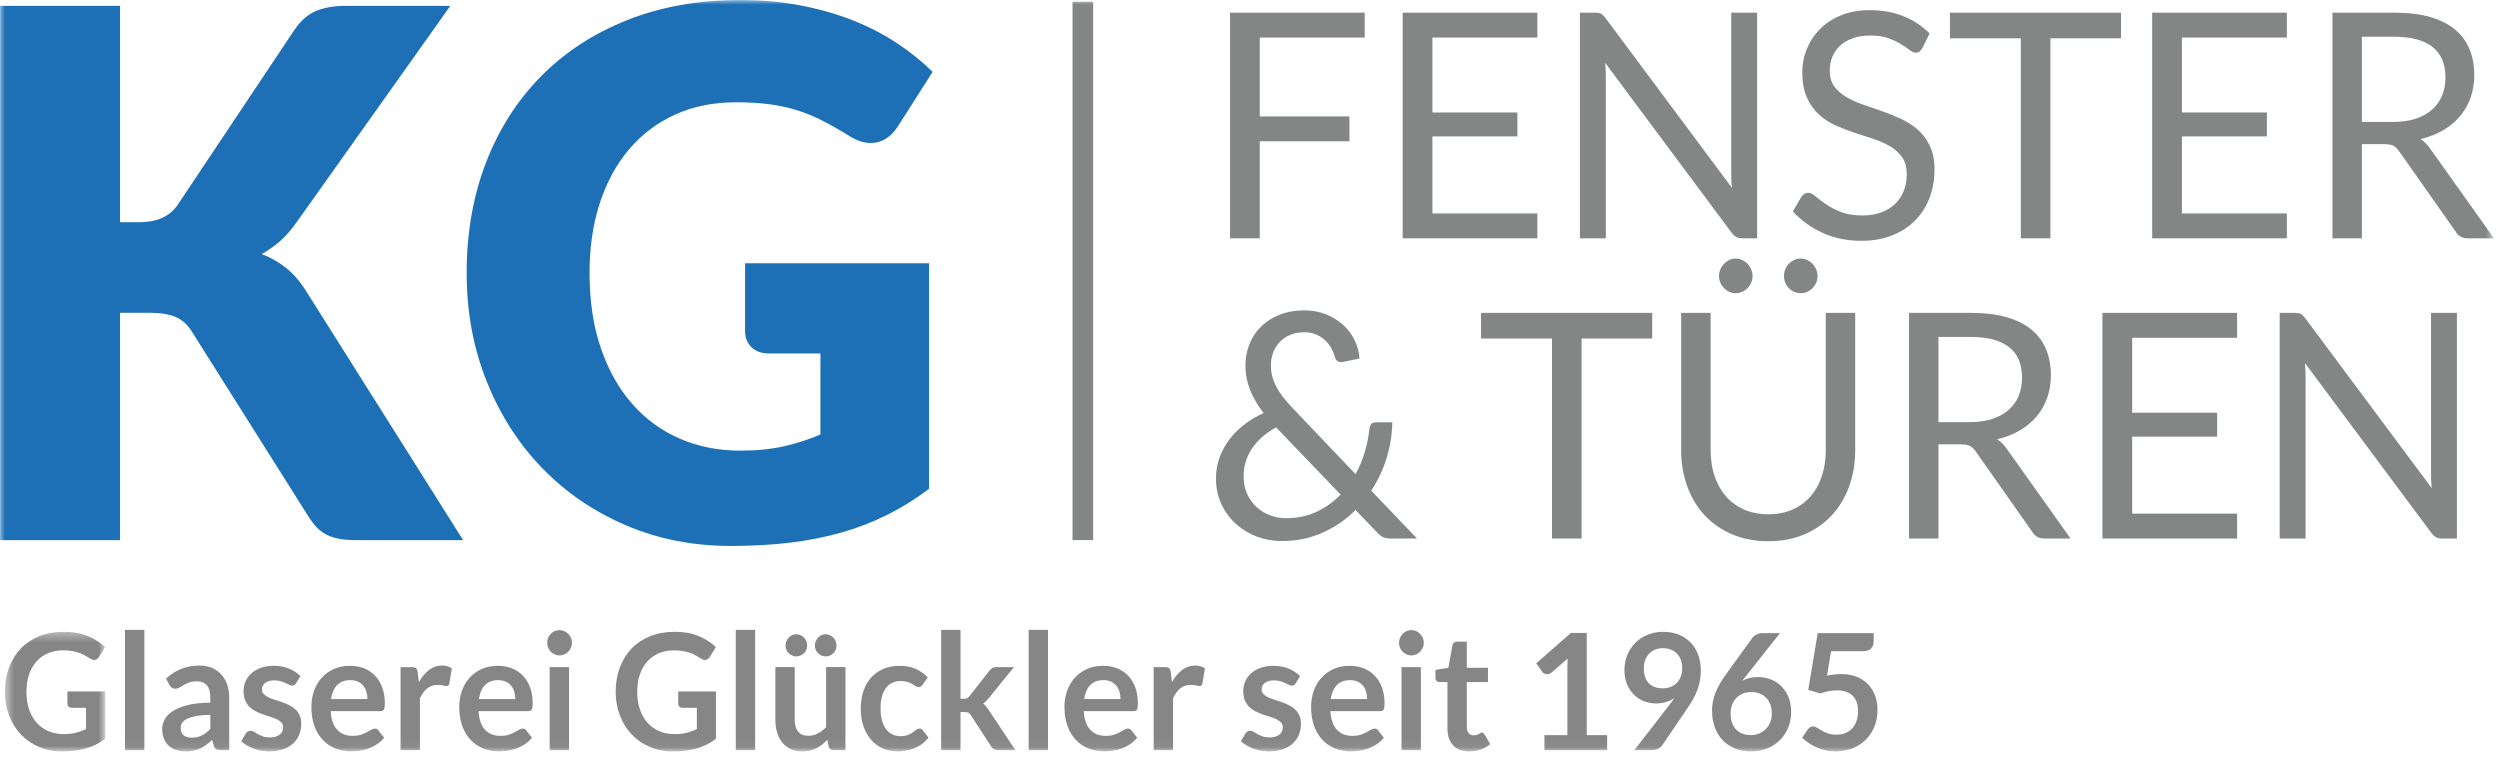
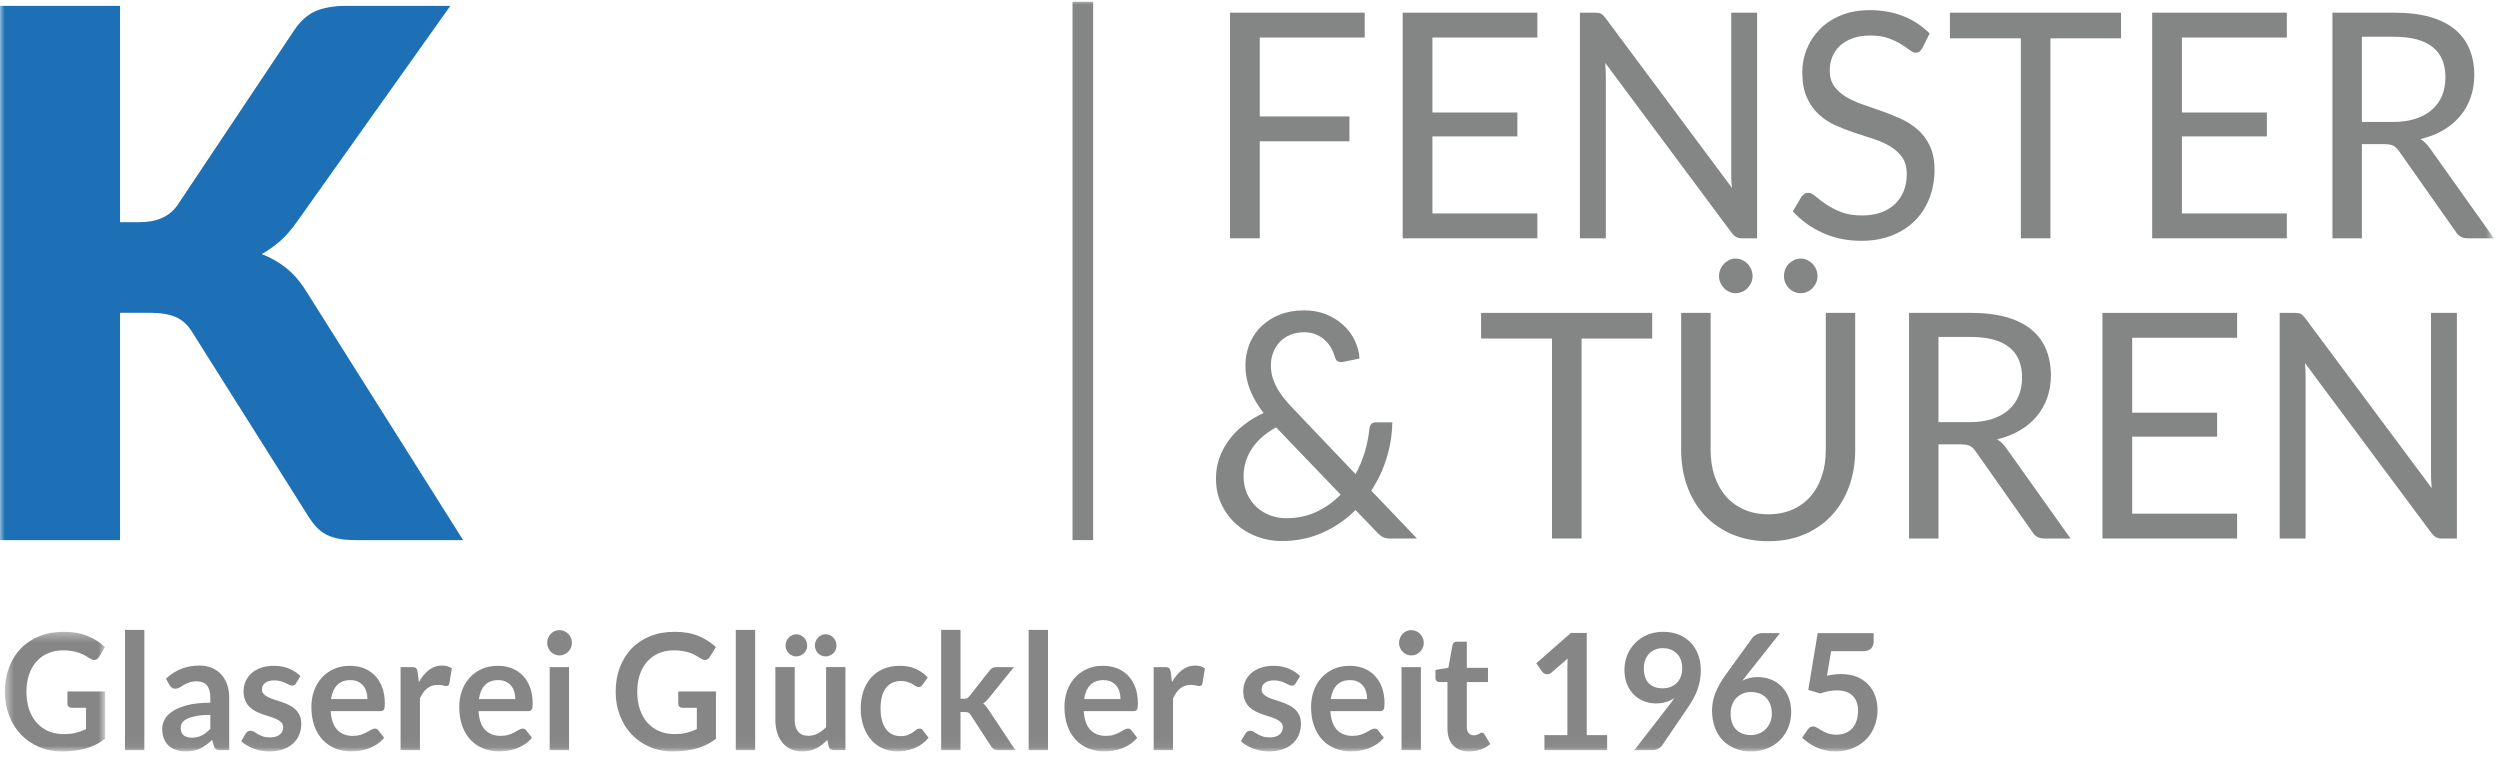
<svg xmlns="http://www.w3.org/2000/svg" xmlns:xlink="http://www.w3.org/1999/xlink" width="266px" height="81px" viewBox="0 0 266 81" version="1.1">
  <title>Untitled 2</title>
  <desc>Created with Sketch.</desc>
  <defs>
    <polygon id="path-1" points="11.188 13.078 0.518 13.078 0.518 0.352 11.188 0.352 11.188 13.078" />
    <polygon id="path-3" points="0 79.951 265.355 79.951 265.355 0 0 0" />
  </defs>
  <g id="Page-1" stroke="none" stroke-width="1" fill="none" fill-rule="evenodd">
    <g id="Logo">
      <g id="Group-3" transform="translate(0, 66.873)">
        <mask id="mask-2" fill="white">
          <use xlink:href="#path-1" />
        </mask>
        <g id="Clip-2" />
        <path d="M6.758,11.236 C7.265,11.236 7.705,11.187 8.079,11.094 C8.456,10.999 8.812,10.869 9.152,10.703 L9.152,8.437 L7.644,8.437 C7.498,8.437 7.383,8.395 7.299,8.313 C7.216,8.229 7.175,8.127 7.175,8.006 L7.175,6.698 L11.188,6.698 L11.188,11.734 C10.881,11.965 10.561,12.165 10.232,12.335 C9.903,12.502 9.547,12.642 9.172,12.751 C8.796,12.861 8.397,12.942 7.966,12.996 C7.54,13.052 7.078,13.079 6.582,13.079 C5.703,13.079 4.896,12.921 4.157,12.605 C3.417,12.291 2.775,11.851 2.236,11.287 C1.697,10.724 1.276,10.054 0.974,9.272 C0.672,8.492 0.518,7.641 0.518,6.714 C0.518,5.779 0.667,4.922 0.963,4.14 C1.258,3.361 1.675,2.688 2.216,2.125 C2.759,1.564 3.417,1.127 4.188,0.817 C4.962,0.507 5.829,0.352 6.792,0.352 C7.775,0.352 8.627,0.503 9.346,0.803 C10.067,1.106 10.678,1.497 11.179,1.978 L10.527,3.03 C10.399,3.242 10.23,3.349 10.018,3.349 C9.887,3.349 9.75,3.303 9.612,3.209 C9.434,3.1 9.249,2.993 9.064,2.884 C8.877,2.774 8.672,2.679 8.447,2.6 C8.221,2.518 7.969,2.453 7.687,2.402 C7.407,2.351 7.085,2.323 6.715,2.323 C6.123,2.323 5.584,2.428 5.104,2.635 C4.621,2.839 4.211,3.137 3.873,3.521 C3.532,3.905 3.271,4.366 3.088,4.906 C2.906,5.446 2.813,6.049 2.813,6.714 C2.813,7.433 2.91,8.071 3.104,8.63 C3.3,9.191 3.573,9.663 3.922,10.047 C4.272,10.431 4.689,10.727 5.173,10.931 C5.658,11.134 6.186,11.236 6.758,11.236" id="Fill-1" fill="#868686" mask="url(#mask-2)" />
      </g>
      <mask id="mask-4" fill="white">
        <use xlink:href="#path-3" />
      </mask>
      <g id="Clip-5" />
      <polygon id="Fill-4" fill="#868686" mask="url(#mask-4)" points="13.298 79.814 15.358 79.814 15.358 67.019 13.298 67.019" />
      <path d="M20.387,78.488 C20.599,78.488 20.793,78.469 20.971,78.43 C21.149,78.39 21.316,78.33 21.474,78.25 C21.634,78.171 21.787,78.074 21.936,77.957 C22.08,77.843 22.229,77.706 22.38,77.548 L22.38,76.067 C21.778,76.067 21.278,76.107 20.874,76.186 C20.471,76.263 20.148,76.363 19.902,76.484 C19.659,76.605 19.485,76.747 19.382,76.91 C19.278,77.073 19.226,77.247 19.226,77.438 C19.226,77.813 19.334,78.083 19.549,78.246 C19.763,78.406 20.042,78.488 20.387,78.488 L20.387,78.488 Z M24.388,79.814 L23.464,79.814 C23.268,79.814 23.117,79.784 23.004,79.724 C22.894,79.663 22.81,79.542 22.756,79.358 L22.571,78.73 C22.355,78.93 22.141,79.107 21.936,79.258 C21.726,79.409 21.51,79.54 21.287,79.642 C21.066,79.745 20.827,79.824 20.579,79.875 C20.328,79.926 20.051,79.952 19.745,79.952 C19.384,79.952 19.048,79.901 18.744,79.8 C18.437,79.7 18.176,79.549 17.955,79.347 C17.734,79.146 17.565,78.895 17.441,78.595 C17.321,78.295 17.258,77.948 17.258,77.55 C17.258,77.217 17.342,76.887 17.513,76.561 C17.682,76.235 17.966,75.942 18.361,75.679 C18.753,75.418 19.28,75.199 19.936,75.027 C20.592,74.855 21.406,74.769 22.38,74.769 L22.38,74.248 C22.38,73.652 22.258,73.21 22.017,72.923 C21.776,72.637 21.424,72.495 20.962,72.495 C20.628,72.495 20.349,72.535 20.128,72.616 C19.905,72.695 19.711,72.786 19.549,72.886 C19.384,72.986 19.233,73.077 19.093,73.158 C18.953,73.238 18.802,73.279 18.636,73.279 C18.496,73.279 18.376,73.242 18.275,73.165 C18.178,73.091 18.095,73 18.034,72.891 L17.659,72.211 C18.645,71.28 19.83,70.815 21.221,70.815 C21.722,70.815 22.168,70.901 22.56,71.068 C22.952,71.238 23.284,71.473 23.554,71.776 C23.827,72.079 24.034,72.437 24.179,72.856 C24.318,73.275 24.388,73.736 24.388,74.234 L24.388,79.814 Z" id="Fill-6" fill="#868686" mask="url(#mask-4)" />
      <path d="M31.498,72.702 C31.441,72.795 31.383,72.857 31.322,72.895 C31.261,72.932 31.182,72.951 31.088,72.951 C30.986,72.951 30.882,72.923 30.767,72.864 C30.652,72.806 30.519,72.743 30.371,72.671 C30.222,72.599 30.048,72.534 29.857,72.478 C29.667,72.42 29.44,72.392 29.178,72.392 C28.772,72.392 28.452,72.48 28.22,72.657 C27.983,72.837 27.868,73.069 27.868,73.356 C27.868,73.546 27.927,73.705 28.049,73.833 C28.166,73.963 28.326,74.077 28.524,74.175 C28.721,74.272 28.944,74.359 29.196,74.438 C29.444,74.514 29.701,74.598 29.96,74.689 C30.224,74.782 30.479,74.887 30.729,75.006 C30.982,75.124 31.202,75.271 31.401,75.452 C31.599,75.634 31.757,75.85 31.876,76.102 C31.996,76.355 32.055,76.66 32.055,77.016 C32.055,77.44 31.98,77.833 31.829,78.192 C31.68,78.55 31.459,78.86 31.171,79.12 C30.882,79.383 30.524,79.586 30.1,79.732 C29.674,79.879 29.187,79.951 28.635,79.951 C28.342,79.951 28.053,79.925 27.774,79.87 C27.492,79.816 27.224,79.739 26.962,79.641 C26.705,79.544 26.466,79.43 26.245,79.297 C26.027,79.164 25.833,79.022 25.666,78.867 L26.142,78.057 C26.203,77.959 26.277,77.887 26.36,77.833 C26.442,77.782 26.547,77.756 26.676,77.756 C26.804,77.756 26.926,77.794 27.037,77.868 C27.152,77.943 27.285,78.024 27.433,78.11 C27.587,78.194 27.763,78.275 27.965,78.35 C28.166,78.424 28.425,78.462 28.734,78.462 C28.982,78.462 29.192,78.431 29.365,78.373 C29.541,78.313 29.685,78.231 29.798,78.133 C29.913,78.038 29.996,77.924 30.048,77.794 C30.102,77.666 30.129,77.533 30.129,77.396 C30.129,77.189 30.069,77.019 29.949,76.886 C29.83,76.753 29.67,76.639 29.476,76.542 C29.277,76.444 29.052,76.358 28.799,76.279 C28.545,76.202 28.285,76.118 28.022,76.025 C27.758,75.934 27.501,75.825 27.246,75.704 C26.994,75.578 26.768,75.422 26.57,75.234 C26.376,75.043 26.216,74.81 26.097,74.535 C25.977,74.258 25.916,73.928 25.916,73.537 C25.916,73.176 25.986,72.832 26.126,72.504 C26.266,72.176 26.469,71.889 26.739,71.647 C27.007,71.403 27.343,71.207 27.747,71.061 C28.152,70.914 28.617,70.842 29.144,70.842 C29.735,70.842 30.271,70.942 30.754,71.142 C31.239,71.345 31.64,71.608 31.964,71.934 L31.498,72.702 Z" id="Fill-7" fill="#868686" mask="url(#mask-4)" />
      <path d="M37.285,72.365 C36.683,72.365 36.212,72.542 35.874,72.891 C35.536,73.24 35.319,73.738 35.225,74.38 L39.095,74.38 C39.095,74.106 39.057,73.845 38.985,73.601 C38.915,73.356 38.802,73.142 38.651,72.958 C38.502,72.777 38.313,72.63 38.083,72.526 C37.858,72.419 37.589,72.365 37.285,72.365 M37.242,70.841 C37.783,70.841 38.277,70.931 38.732,71.108 C39.185,71.287 39.575,71.546 39.902,71.888 C40.231,72.228 40.486,72.649 40.671,73.145 C40.854,73.64 40.946,74.208 40.946,74.846 C40.946,75.006 40.939,75.139 40.923,75.246 C40.91,75.353 40.887,75.435 40.849,75.495 C40.813,75.556 40.766,75.6 40.705,75.623 C40.642,75.651 40.565,75.663 40.47,75.663 L35.182,75.663 C35.245,76.57 35.479,77.236 35.892,77.662 C36.302,78.085 36.848,78.297 37.524,78.297 C37.86,78.297 38.148,78.258 38.39,78.179 C38.631,78.097 38.841,78.009 39.023,77.911 C39.206,77.813 39.363,77.725 39.496,77.643 C39.634,77.564 39.767,77.522 39.893,77.522 C39.977,77.522 40.051,77.541 40.112,77.576 C40.173,77.608 40.227,77.657 40.27,77.722 L40.872,78.497 C40.642,78.772 40.387,79.005 40.103,79.191 C39.819,79.377 39.524,79.526 39.215,79.638 C38.906,79.749 38.593,79.829 38.27,79.875 C37.952,79.919 37.641,79.943 37.341,79.943 C36.749,79.943 36.194,79.84 35.682,79.638 C35.173,79.433 34.727,79.133 34.348,78.732 C33.969,78.334 33.672,77.841 33.455,77.252 C33.239,76.664 33.131,75.982 33.131,75.207 C33.131,74.604 33.225,74.038 33.415,73.505 C33.602,72.975 33.872,72.512 34.228,72.121 C34.58,71.727 35.011,71.415 35.52,71.185 C36.027,70.957 36.602,70.841 37.242,70.841" id="Fill-8" fill="#868686" mask="url(#mask-4)" />
      <path d="M42.621,79.814 L42.621,70.98 L43.83,70.98 C44.041,70.98 44.188,71.019 44.271,71.098 C44.357,71.18 44.411,71.319 44.44,71.513 L44.564,72.581 C44.871,72.036 45.229,71.606 45.642,71.289 C46.052,70.973 46.514,70.814 47.026,70.814 C47.45,70.814 47.799,70.917 48.077,71.117 L47.811,72.709 C47.793,72.813 47.756,72.886 47.702,72.93 C47.646,72.974 47.569,72.995 47.475,72.995 C47.391,72.995 47.279,72.974 47.134,72.932 C46.988,72.893 46.798,72.874 46.557,72.874 C46.131,72.874 45.764,72.995 45.457,73.239 C45.151,73.484 44.894,73.842 44.682,74.312 L44.682,79.814 L42.621,79.814 Z" id="Fill-9" fill="#868686" mask="url(#mask-4)" />
      <path d="M53.017,72.365 C52.415,72.365 51.943,72.542 51.605,72.891 C51.267,73.24 51.051,73.738 50.956,74.38 L54.827,74.38 C54.827,74.106 54.788,73.845 54.716,73.601 C54.646,73.356 54.534,73.142 54.383,72.958 C54.234,72.777 54.044,72.63 53.815,72.526 C53.589,72.419 53.321,72.365 53.017,72.365 M52.974,70.841 C53.515,70.841 54.008,70.931 54.464,71.108 C54.917,71.287 55.307,71.546 55.634,71.888 C55.963,72.228 56.218,72.649 56.402,73.145 C56.585,73.64 56.677,74.208 56.677,74.846 C56.677,75.006 56.671,75.139 56.655,75.246 C56.641,75.353 56.619,75.435 56.58,75.495 C56.544,75.556 56.497,75.6 56.436,75.623 C56.373,75.651 56.296,75.663 56.202,75.663 L50.913,75.663 C50.976,76.57 51.211,77.236 51.623,77.662 C52.034,78.085 52.579,78.297 53.255,78.297 C53.591,78.297 53.88,78.258 54.121,78.179 C54.362,78.097 54.572,78.009 54.755,77.911 C54.937,77.813 55.095,77.725 55.228,77.643 C55.365,77.564 55.498,77.522 55.625,77.522 C55.708,77.522 55.782,77.541 55.843,77.576 C55.904,77.608 55.958,77.657 56.001,77.722 L56.603,78.497 C56.373,78.772 56.118,79.005 55.834,79.191 C55.55,79.377 55.255,79.526 54.946,79.638 C54.637,79.749 54.324,79.829 54.002,79.875 C53.684,79.919 53.373,79.943 53.073,79.943 C52.48,79.943 51.925,79.84 51.414,79.638 C50.904,79.433 50.458,79.133 50.079,78.732 C49.701,78.334 49.403,77.841 49.187,77.252 C48.97,76.664 48.862,75.982 48.862,75.207 C48.862,74.604 48.957,74.038 49.146,73.505 C49.333,72.975 49.604,72.512 49.96,72.121 C50.311,71.727 50.742,71.415 51.251,71.185 C51.759,70.957 52.333,70.841 52.974,70.841" id="Fill-10" fill="#868686" mask="url(#mask-4)" />
      <path d="M58.486,79.814 L60.547,79.814 L60.547,70.98 L58.486,70.98 L58.486,79.814 Z M60.855,68.406 C60.855,68.587 60.817,68.76 60.747,68.92 C60.675,69.083 60.578,69.223 60.459,69.344 C60.339,69.465 60.199,69.56 60.037,69.63 C59.877,69.704 59.703,69.739 59.521,69.739 C59.343,69.739 59.174,69.704 59.016,69.63 C58.856,69.56 58.721,69.465 58.603,69.344 C58.486,69.223 58.392,69.083 58.324,68.92 C58.254,68.76 58.22,68.587 58.22,68.406 C58.22,68.215 58.254,68.036 58.324,67.871 C58.392,67.703 58.486,67.561 58.603,67.44 C58.721,67.319 58.856,67.224 59.016,67.151 C59.174,67.079 59.343,67.044 59.521,67.044 C59.703,67.044 59.877,67.079 60.037,67.151 C60.199,67.224 60.339,67.319 60.459,67.44 C60.578,67.561 60.675,67.703 60.747,67.871 C60.817,68.036 60.855,68.215 60.855,68.406 L60.855,68.406 Z" id="Fill-11" fill="#868686" mask="url(#mask-4)" />
      <path d="M71.748,78.109 C72.255,78.109 72.695,78.061 73.069,77.967 C73.446,77.872 73.802,77.742 74.142,77.576 L74.142,75.31 L72.634,75.31 C72.487,75.31 72.373,75.268 72.289,75.186 C72.206,75.103 72.165,75 72.165,74.879 L72.165,73.571 L76.178,73.571 L76.178,78.607 C75.871,78.838 75.551,79.038 75.222,79.208 C74.893,79.375 74.537,79.515 74.162,79.625 C73.786,79.734 73.387,79.815 72.956,79.869 C72.53,79.925 72.068,79.953 71.572,79.953 C70.693,79.953 69.886,79.794 69.147,79.478 C68.407,79.164 67.765,78.724 67.226,78.161 C66.687,77.597 66.266,76.927 65.964,76.145 C65.662,75.366 65.508,74.514 65.508,73.588 C65.508,72.652 65.657,71.796 65.952,71.014 C66.248,70.234 66.665,69.561 67.206,68.998 C67.749,68.437 68.407,68 69.178,67.69 C69.951,67.381 70.819,67.225 71.782,67.225 C72.765,67.225 73.617,67.376 74.336,67.676 C75.057,67.979 75.668,68.37 76.169,68.852 L75.517,69.903 C75.389,70.115 75.22,70.222 75.008,70.222 C74.877,70.222 74.739,70.176 74.602,70.083 C74.424,69.973 74.239,69.866 74.054,69.757 C73.867,69.647 73.662,69.552 73.437,69.473 C73.211,69.391 72.959,69.326 72.677,69.275 C72.397,69.224 72.075,69.196 71.705,69.196 C71.112,69.196 70.574,69.301 70.093,69.508 C69.611,69.713 69.201,70.011 68.863,70.395 C68.522,70.779 68.261,71.239 68.078,71.779 C67.896,72.319 67.803,72.922 67.803,73.588 C67.803,74.307 67.9,74.944 68.094,75.503 C68.29,76.064 68.563,76.536 68.912,76.92 C69.262,77.304 69.679,77.6 70.163,77.805 C70.648,78.007 71.176,78.109 71.748,78.109" id="Fill-12" fill="#868686" mask="url(#mask-4)" />
      <polygon id="Fill-13" fill="#868686" mask="url(#mask-4)" points="78.287 79.814 80.348 79.814 80.348 67.019 78.287 67.019" />
      <path d="M89.005,68.689 C89.005,68.849 88.973,69.001 88.913,69.14 C88.852,69.28 88.768,69.403 88.662,69.508 C88.556,69.61 88.432,69.692 88.293,69.752 C88.148,69.813 88.002,69.843 87.844,69.843 C87.688,69.843 87.542,69.813 87.402,69.752 C87.265,69.692 87.143,69.61 87.042,69.508 C86.938,69.403 86.857,69.28 86.796,69.14 C86.733,69.001 86.703,68.849 86.703,68.689 C86.703,68.521 86.733,68.365 86.796,68.219 C86.857,68.072 86.938,67.946 87.042,67.837 C87.143,67.728 87.265,67.642 87.402,67.576 C87.542,67.516 87.688,67.483 87.844,67.483 C88.002,67.483 88.148,67.516 88.293,67.576 C88.432,67.642 88.556,67.728 88.662,67.837 C88.768,67.946 88.852,68.072 88.913,68.219 C88.973,68.365 89.005,68.521 89.005,68.689 L89.005,68.689 Z M85.885,68.689 C85.885,68.849 85.856,69.001 85.793,69.14 C85.732,69.28 85.648,69.403 85.54,69.508 C85.43,69.61 85.303,69.692 85.164,69.752 C85.022,69.813 84.873,69.843 84.717,69.843 C84.566,69.843 84.424,69.813 84.287,69.752 C84.152,69.692 84.03,69.61 83.924,69.508 C83.818,69.403 83.737,69.28 83.676,69.14 C83.613,69.001 83.584,68.849 83.584,68.689 C83.584,68.521 83.613,68.365 83.676,68.219 C83.737,68.072 83.818,67.946 83.924,67.837 C84.03,67.728 84.152,67.642 84.287,67.576 C84.424,67.516 84.566,67.483 84.717,67.483 C84.873,67.483 85.022,67.516 85.164,67.576 C85.303,67.642 85.43,67.728 85.54,67.837 C85.648,67.946 85.732,68.072 85.793,68.219 C85.856,68.365 85.885,68.521 85.885,68.689 L85.885,68.689 Z M84.557,70.979 L84.557,76.592 C84.557,77.132 84.679,77.551 84.92,77.847 C85.164,78.142 85.527,78.289 86.011,78.289 C86.365,78.289 86.701,78.207 87.01,78.045 C87.323,77.882 87.619,77.656 87.896,77.367 L87.896,70.979 L89.956,70.979 L89.956,79.813 L88.696,79.813 C88.428,79.813 88.254,79.685 88.171,79.427 L88.029,78.722 C87.851,78.903 87.666,79.071 87.477,79.224 C87.289,79.376 87.087,79.506 86.875,79.611 C86.661,79.718 86.428,79.802 86.18,79.862 C85.935,79.923 85.669,79.951 85.385,79.951 C84.918,79.951 84.505,79.869 84.147,79.706 C83.789,79.543 83.487,79.311 83.241,79.013 C82.997,78.715 82.813,78.361 82.686,77.949 C82.562,77.539 82.499,77.088 82.499,76.592 L82.499,70.979 L84.557,70.979 Z" id="Fill-14" fill="#868686" mask="url(#mask-4)" />
      <path d="M98.172,72.848 C98.111,72.93 98.05,72.992 97.991,73.037 C97.935,73.083 97.847,73.106 97.739,73.106 C97.633,73.106 97.529,73.074 97.43,73.006 C97.328,72.941 97.209,72.867 97.072,72.783 C96.932,72.702 96.765,72.625 96.573,72.56 C96.382,72.494 96.145,72.46 95.861,72.46 C95.498,72.46 95.182,72.527 94.91,72.662 C94.639,72.799 94.412,72.992 94.231,73.244 C94.051,73.497 93.913,73.802 93.825,74.161 C93.735,74.519 93.692,74.926 93.692,75.38 C93.692,75.85 93.74,76.269 93.839,76.637 C93.936,77.005 94.078,77.312 94.26,77.561 C94.443,77.812 94.664,78.001 94.928,78.131 C95.189,78.259 95.485,78.324 95.811,78.324 C96.141,78.324 96.404,78.282 96.607,78.199 C96.81,78.117 96.981,78.024 97.119,77.924 C97.261,77.824 97.38,77.733 97.482,77.649 C97.585,77.566 97.7,77.524 97.831,77.524 C97.996,77.524 98.122,77.589 98.205,77.721 L98.796,78.496 C98.568,78.771 98.32,79.004 98.054,79.19 C97.788,79.376 97.511,79.525 97.225,79.637 C96.939,79.749 96.641,79.83 96.337,79.874 C96.03,79.921 95.728,79.944 95.426,79.944 C94.898,79.944 94.4,79.842 93.934,79.637 C93.467,79.434 93.059,79.136 92.712,78.745 C92.365,78.357 92.09,77.877 91.887,77.312 C91.684,76.746 91.582,76.102 91.582,75.38 C91.582,74.731 91.673,74.13 91.853,73.574 C92.033,73.023 92.302,72.543 92.651,72.138 C93,71.733 93.433,71.415 93.952,71.186 C94.468,70.956 95.063,70.842 95.737,70.842 C96.375,70.842 96.934,70.949 97.416,71.161 C97.897,71.373 98.329,71.678 98.713,72.073 L98.172,72.848 Z" id="Fill-15" fill="#868686" mask="url(#mask-4)" />
      <path d="M102.198,67.019 L102.198,74.345 L102.583,74.345 C102.721,74.345 102.829,74.326 102.906,74.287 C102.987,74.245 103.07,74.17 103.158,74.061 L105.284,71.35 C105.379,71.236 105.48,71.145 105.586,71.08 C105.692,71.012 105.829,70.98 106.001,70.98 L107.885,70.98 L105.228,74.259 C105.133,74.382 105.036,74.491 104.935,74.592 C104.835,74.692 104.725,74.78 104.608,74.855 C104.725,74.941 104.829,75.041 104.916,75.157 C105.007,75.271 105.095,75.394 105.185,75.525 L108.036,79.814 L106.179,79.814 C106.014,79.814 105.879,79.786 105.769,79.728 C105.656,79.672 105.557,79.574 105.469,79.435 L103.291,76.086 C103.208,75.953 103.124,75.867 103.041,75.827 C102.958,75.788 102.831,75.767 102.665,75.767 L102.198,75.767 L102.198,79.814 L100.138,79.814 L100.138,67.019 L102.198,67.019 Z" id="Fill-16" fill="#868686" mask="url(#mask-4)" />
      <polygon id="Fill-17" fill="#868686" mask="url(#mask-4)" points="109.448 79.814 111.508 79.814 111.508 67.019 109.448 67.019" />
      <path d="M117.412,72.365 C116.81,72.365 116.339,72.542 116.001,72.891 C115.663,73.24 115.446,73.738 115.352,74.38 L119.222,74.38 C119.222,74.106 119.184,73.845 119.112,73.601 C119.042,73.356 118.929,73.142 118.778,72.958 C118.629,72.777 118.44,72.63 118.21,72.526 C117.985,72.419 117.716,72.365 117.412,72.365 M117.369,70.841 C117.91,70.841 118.404,70.931 118.859,71.108 C119.312,71.287 119.702,71.546 120.029,71.888 C120.358,72.228 120.613,72.649 120.798,73.145 C120.98,73.64 121.073,74.208 121.073,74.846 C121.073,75.006 121.066,75.139 121.05,75.246 C121.037,75.353 121.014,75.435 120.976,75.495 C120.94,75.556 120.892,75.6 120.832,75.623 C120.769,75.651 120.692,75.663 120.597,75.663 L115.309,75.663 C115.372,76.57 115.606,77.236 116.019,77.662 C116.429,78.085 116.975,78.297 117.651,78.297 C117.987,78.297 118.275,78.258 118.517,78.179 C118.758,78.097 118.967,78.009 119.15,77.911 C119.333,77.813 119.49,77.725 119.623,77.643 C119.761,77.564 119.894,77.522 120.02,77.522 C120.104,77.522 120.178,77.541 120.239,77.576 C120.3,77.608 120.354,77.657 120.397,77.722 L120.998,78.497 C120.769,78.772 120.514,79.005 120.23,79.191 C119.946,79.377 119.65,79.526 119.342,79.638 C119.033,79.749 118.719,79.829 118.397,79.875 C118.079,79.919 117.768,79.943 117.468,79.943 C116.875,79.943 116.321,79.84 115.809,79.638 C115.3,79.433 114.853,79.133 114.475,78.732 C114.096,78.334 113.798,77.841 113.582,77.252 C113.366,76.664 113.257,75.982 113.257,75.207 C113.257,74.604 113.352,74.038 113.541,73.505 C113.729,72.975 113.999,72.512 114.355,72.121 C114.707,71.727 115.137,71.415 115.647,71.185 C116.154,70.957 116.729,70.841 117.369,70.841" id="Fill-18" fill="#868686" mask="url(#mask-4)" />
      <path d="M122.75,79.814 L122.75,70.98 L123.958,70.98 C124.17,70.98 124.317,71.019 124.4,71.098 C124.486,71.18 124.54,71.319 124.569,71.513 L124.693,72.581 C125,72.036 125.358,71.606 125.771,71.289 C126.181,70.973 126.643,70.814 127.155,70.814 C127.579,70.814 127.928,70.917 128.205,71.117 L127.939,72.709 C127.921,72.813 127.885,72.886 127.831,72.93 C127.775,72.974 127.698,72.995 127.604,72.995 C127.52,72.995 127.407,72.974 127.263,72.932 C127.117,72.893 126.927,72.874 126.686,72.874 C126.26,72.874 125.893,72.995 125.586,73.239 C125.279,73.484 125.022,73.842 124.811,74.312 L124.811,79.814 L122.75,79.814 Z" id="Fill-19" fill="#868686" mask="url(#mask-4)" />
      <path d="M137.863,72.702 C137.806,72.795 137.748,72.857 137.687,72.895 C137.626,72.932 137.547,72.951 137.453,72.951 C137.351,72.951 137.247,72.923 137.132,72.864 C137.018,72.806 136.885,72.743 136.736,72.671 C136.587,72.599 136.413,72.534 136.222,72.478 C136.032,72.42 135.805,72.392 135.543,72.392 C135.137,72.392 134.817,72.48 134.585,72.657 C134.348,72.837 134.234,73.069 134.234,73.356 C134.234,73.546 134.292,73.705 134.414,73.833 C134.531,73.963 134.691,74.077 134.89,74.175 C135.086,74.272 135.309,74.359 135.561,74.438 C135.809,74.514 136.066,74.598 136.325,74.689 C136.589,74.782 136.844,74.887 137.094,75.006 C137.347,75.124 137.568,75.271 137.766,75.452 C137.964,75.634 138.122,75.85 138.242,76.102 C138.361,76.355 138.42,76.66 138.42,77.016 C138.42,77.44 138.345,77.833 138.194,78.192 C138.045,78.55 137.825,78.86 137.536,79.12 C137.247,79.383 136.889,79.586 136.465,79.732 C136.039,79.879 135.552,79.951 135,79.951 C134.707,79.951 134.418,79.925 134.139,79.87 C133.857,79.816 133.589,79.739 133.327,79.641 C133.07,79.544 132.831,79.43 132.61,79.297 C132.392,79.164 132.198,79.022 132.031,78.867 L132.507,78.057 C132.568,77.959 132.642,77.887 132.725,77.833 C132.807,77.782 132.913,77.756 133.041,77.756 C133.17,77.756 133.291,77.794 133.402,77.868 C133.517,77.943 133.65,78.024 133.798,78.11 C133.952,78.194 134.128,78.275 134.33,78.35 C134.531,78.424 134.79,78.462 135.099,78.462 C135.347,78.462 135.557,78.431 135.73,78.373 C135.906,78.313 136.05,78.231 136.163,78.133 C136.278,78.038 136.362,77.924 136.413,77.794 C136.467,77.666 136.495,77.533 136.495,77.396 C136.495,77.189 136.434,77.019 136.314,76.886 C136.195,76.753 136.035,76.639 135.841,76.542 C135.642,76.444 135.417,76.358 135.165,76.279 C134.91,76.202 134.651,76.118 134.387,76.025 C134.123,75.934 133.866,75.825 133.611,75.704 C133.359,75.578 133.133,75.422 132.935,75.234 C132.741,75.043 132.581,74.81 132.462,74.535 C132.342,74.258 132.281,73.928 132.281,73.537 C132.281,73.176 132.351,72.832 132.491,72.504 C132.631,72.176 132.834,71.889 133.104,71.647 C133.372,71.403 133.708,71.207 134.112,71.061 C134.518,70.914 134.982,70.842 135.509,70.842 C136.1,70.842 136.637,70.942 137.119,71.142 C137.604,71.345 138.005,71.608 138.329,71.934 L137.863,72.702 Z" id="Fill-20" fill="#868686" mask="url(#mask-4)" />
      <path d="M143.653,72.365 C143.051,72.365 142.58,72.542 142.241,72.891 C141.903,73.24 141.687,73.738 141.592,74.38 L145.463,74.38 C145.463,74.106 145.424,73.845 145.352,73.601 C145.282,73.356 145.17,73.142 145.019,72.958 C144.87,72.777 144.681,72.63 144.451,72.526 C144.225,72.419 143.957,72.365 143.653,72.365 M143.61,70.841 C144.151,70.841 144.644,70.931 145.1,71.108 C145.553,71.287 145.943,71.546 146.27,71.888 C146.599,72.228 146.854,72.649 147.038,73.145 C147.221,73.64 147.314,74.208 147.314,74.846 C147.314,75.006 147.307,75.139 147.291,75.246 C147.277,75.353 147.255,75.435 147.217,75.495 C147.181,75.556 147.133,75.6 147.072,75.623 C147.009,75.651 146.933,75.663 146.838,75.663 L141.549,75.663 C141.613,76.57 141.847,77.236 142.26,77.662 C142.67,78.085 143.215,78.297 143.892,78.297 C144.227,78.297 144.516,78.258 144.757,78.179 C144.998,78.097 145.208,78.009 145.391,77.911 C145.573,77.813 145.731,77.725 145.864,77.643 C146.002,77.564 146.135,77.522 146.261,77.522 C146.344,77.522 146.419,77.541 146.479,77.576 C146.54,77.608 146.594,77.657 146.637,77.722 L147.239,78.497 C147.009,78.772 146.754,79.005 146.47,79.191 C146.186,79.377 145.891,79.526 145.582,79.638 C145.273,79.749 144.96,79.829 144.638,79.875 C144.32,79.919 144.009,79.943 143.709,79.943 C143.116,79.943 142.562,79.84 142.05,79.638 C141.54,79.433 141.094,79.133 140.715,78.732 C140.337,78.334 140.039,77.841 139.823,77.252 C139.606,76.664 139.498,75.982 139.498,75.207 C139.498,74.604 139.593,74.038 139.782,73.505 C139.969,72.975 140.24,72.512 140.596,72.121 C140.948,71.727 141.378,71.415 141.888,71.185 C142.395,70.957 142.97,70.841 143.61,70.841" id="Fill-21" fill="#868686" mask="url(#mask-4)" />
      <path d="M149.122,79.814 L151.183,79.814 L151.183,70.98 L149.122,70.98 L149.122,79.814 Z M151.492,68.406 C151.492,68.587 151.455,68.76 151.383,68.92 C151.311,69.083 151.214,69.223 151.095,69.344 C150.975,69.465 150.836,69.56 150.673,69.63 C150.513,69.704 150.34,69.739 150.157,69.739 C149.979,69.739 149.81,69.704 149.652,69.63 C149.492,69.56 149.357,69.465 149.24,69.344 C149.122,69.223 149.028,69.083 148.96,68.92 C148.89,68.76 148.856,68.587 148.856,68.406 C148.856,68.215 148.89,68.036 148.96,67.871 C149.028,67.703 149.122,67.561 149.24,67.44 C149.357,67.319 149.492,67.224 149.652,67.151 C149.81,67.079 149.979,67.044 150.157,67.044 C150.34,67.044 150.513,67.079 150.673,67.151 C150.836,67.224 150.975,67.319 151.095,67.44 C151.214,67.561 151.311,67.703 151.383,67.871 C151.455,68.036 151.492,68.215 151.492,68.406 L151.492,68.406 Z" id="Fill-22" fill="#868686" mask="url(#mask-4)" />
      <path d="M156.319,79.951 C155.58,79.951 155.01,79.735 154.608,79.302 C154.207,78.869 154.009,78.269 154.009,77.506 L154.009,72.572 L153.141,72.572 C153.03,72.572 152.934,72.534 152.855,72.46 C152.773,72.385 152.733,72.274 152.733,72.125 L152.733,71.28 L154.11,71.047 L154.543,68.636 C154.566,68.522 154.615,68.434 154.696,68.369 C154.778,68.308 154.879,68.276 155.001,68.276 L156.069,68.276 L156.069,71.057 L158.321,71.057 L158.321,72.572 L156.069,72.572 L156.069,77.359 C156.069,77.636 156.137,77.85 156.27,78.006 C156.403,78.159 156.581,78.239 156.804,78.239 C156.93,78.239 157.036,78.222 157.124,78.192 C157.212,78.159 157.286,78.127 157.35,78.092 C157.413,78.057 157.471,78.025 157.521,77.992 C157.571,77.962 157.62,77.945 157.672,77.945 C157.731,77.945 157.78,77.962 157.821,77.992 C157.861,78.025 157.902,78.071 157.947,78.134 L158.562,79.17 C158.263,79.426 157.918,79.621 157.528,79.754 C157.138,79.886 156.736,79.951 156.319,79.951" id="Fill-23" fill="#868686" mask="url(#mask-4)" />
      <path d="M164.326,78.221 L166.77,78.221 L166.77,70.962 C166.77,70.68 166.779,70.385 166.797,70.075 L165.061,71.574 C164.989,71.637 164.914,71.679 164.84,71.702 C164.763,71.725 164.691,71.737 164.619,71.737 C164.506,71.737 164.405,71.714 164.315,71.665 C164.222,71.616 164.155,71.56 164.11,71.495 L163.458,70.573 L167.137,67.345 L168.83,67.345 L168.83,78.221 L170.999,78.221 L170.999,79.815 L164.326,79.815 L164.326,78.221 Z" id="Fill-24" fill="#868686" mask="url(#mask-4)" />
      <path d="M178.99,71.117 C178.99,70.778 178.94,70.475 178.841,70.207 C178.739,69.942 178.597,69.716 178.413,69.532 C178.23,69.349 178.011,69.209 177.759,69.111 C177.506,69.013 177.229,68.965 176.929,68.965 C176.618,68.965 176.336,69.018 176.086,69.123 C175.838,69.23 175.624,69.377 175.45,69.567 C175.275,69.756 175.139,69.982 175.045,70.242 C174.95,70.503 174.903,70.789 174.903,71.099 C174.903,71.795 175.076,72.325 175.423,72.688 C175.771,73.054 176.264,73.235 176.904,73.235 C177.238,73.235 177.533,73.182 177.793,73.072 C178.052,72.963 178.27,72.814 178.449,72.623 C178.624,72.435 178.76,72.211 178.85,71.953 C178.942,71.695 178.99,71.415 178.99,71.117 M176.179,74.846 C175.762,74.846 175.354,74.771 174.952,74.622 C174.551,74.471 174.195,74.248 173.879,73.945 C173.568,73.645 173.313,73.27 173.124,72.826 C172.935,72.381 172.842,71.86 172.842,71.262 C172.842,70.708 172.941,70.184 173.142,69.695 C173.343,69.209 173.622,68.781 173.985,68.413 C174.346,68.045 174.781,67.757 175.286,67.543 C175.791,67.331 176.35,67.226 176.963,67.226 C177.581,67.226 178.135,67.326 178.627,67.526 C179.12,67.727 179.537,68.008 179.885,68.369 C180.234,68.732 180.5,69.165 180.687,69.67 C180.874,70.175 180.967,70.729 180.967,71.331 C180.967,71.718 180.933,72.081 180.87,72.425 C180.807,72.77 180.716,73.103 180.595,73.421 C180.475,73.738 180.333,74.05 180.164,74.35 C179.997,74.652 179.812,74.955 179.605,75.258 L176.846,79.323 C176.751,79.461 176.609,79.577 176.424,79.672 C176.237,79.766 176.028,79.814 175.786,79.814 L173.893,79.814 L177.637,74.983 C177.732,74.862 177.82,74.746 177.905,74.629 C177.989,74.515 178.07,74.401 178.147,74.285 C177.869,74.469 177.563,74.608 177.229,74.704 C176.895,74.799 176.546,74.846 176.179,74.846" id="Fill-25" fill="#868686" mask="url(#mask-4)" />
      <path d="M184.136,75.905 C184.136,76.249 184.182,76.563 184.274,76.847 C184.366,77.131 184.502,77.373 184.682,77.576 C184.862,77.776 185.086,77.932 185.354,78.044 C185.62,78.155 185.929,78.213 186.278,78.213 C186.607,78.213 186.907,78.155 187.184,78.039 C187.459,77.925 187.696,77.764 187.892,77.557 C188.09,77.352 188.244,77.108 188.356,76.829 C188.467,76.552 188.521,76.249 188.521,75.921 C188.521,75.565 188.469,75.246 188.363,74.962 C188.257,74.678 188.108,74.436 187.915,74.238 C187.718,74.041 187.484,73.889 187.214,73.787 C186.941,73.682 186.639,73.631 186.312,73.631 C185.983,73.631 185.685,73.689 185.419,73.803 C185.153,73.917 184.925,74.078 184.732,74.28 C184.54,74.485 184.391,74.727 184.29,75.004 C184.186,75.283 184.136,75.584 184.136,75.905 M187.02,72.037 C187.477,72.037 187.921,72.116 188.352,72.27 C188.785,72.426 189.161,72.658 189.49,72.972 C189.819,73.287 190.083,73.675 190.284,74.138 C190.482,74.604 190.581,75.146 190.581,75.768 C190.581,76.347 190.48,76.889 190.275,77.399 C190.07,77.906 189.779,78.351 189.407,78.728 C189.035,79.107 188.586,79.405 188.059,79.624 C187.536,79.843 186.954,79.952 186.321,79.952 C185.676,79.952 185.099,79.845 184.585,79.633 C184.076,79.421 183.636,79.123 183.275,78.742 C182.915,78.36 182.637,77.902 182.446,77.364 C182.254,76.826 182.16,76.233 182.16,75.577 C182.16,74.993 182.274,74.39 182.504,73.773 C182.737,73.156 183.093,72.514 183.577,71.848 L186.454,67.862 C186.553,67.724 186.702,67.608 186.893,67.51 C187.085,67.413 187.304,67.364 187.556,67.364 L189.391,67.364 L185.811,71.883 C185.735,71.981 185.66,72.074 185.593,72.16 C185.521,72.244 185.453,72.335 185.388,72.426 C185.62,72.305 185.872,72.211 186.143,72.142 C186.411,72.074 186.706,72.037 187.02,72.037" id="Fill-26" fill="#868686" mask="url(#mask-4)" />
      <path d="M199.357,68.266 C199.357,68.571 199.264,68.818 199.077,69.006 C198.892,69.197 198.581,69.29 198.149,69.29 L194.828,69.29 L194.395,71.892 C194.939,71.778 195.437,71.72 195.888,71.72 C196.521,71.72 197.078,71.818 197.56,72.013 C198.04,72.206 198.446,72.479 198.773,72.823 C199.102,73.165 199.348,73.57 199.515,74.033 C199.684,74.494 199.767,74.992 199.767,75.525 C199.767,76.186 199.654,76.789 199.427,77.333 C199.204,77.88 198.89,78.346 198.489,78.734 C198.09,79.121 197.617,79.421 197.067,79.633 C196.519,79.847 195.924,79.951 195.277,79.951 C194.9,79.951 194.542,79.912 194.204,79.83 C193.863,79.751 193.545,79.644 193.248,79.509 C192.95,79.372 192.675,79.218 192.423,79.044 C192.17,78.869 191.943,78.683 191.742,78.488 L192.375,77.582 C192.511,77.389 192.687,77.291 192.91,77.291 C193.047,77.291 193.189,77.336 193.331,77.429 C193.473,77.522 193.638,77.622 193.827,77.729 C194.017,77.838 194.237,77.941 194.485,78.031 C194.736,78.122 195.04,78.169 195.394,78.169 C195.773,78.169 196.108,78.106 196.397,77.98 C196.683,77.855 196.927,77.678 197.118,77.45 C197.31,77.224 197.454,76.954 197.551,76.642 C197.648,76.328 197.698,75.988 197.698,75.62 C197.698,74.943 197.508,74.415 197.127,74.033 C196.746,73.649 196.185,73.458 195.446,73.458 C194.862,73.458 194.274,73.568 193.685,73.787 L192.4,73.407 L193.401,67.363 L199.357,67.363 L199.357,68.266 Z" id="Fill-27" fill="#868686" mask="url(#mask-4)" />
      <path d="M12.773,23.642 L14.813,23.642 C16.702,23.642 18.063,23.032 18.895,21.808 L31.289,3.237 C31.97,2.224 32.743,1.533 33.613,1.17 C34.483,0.807 35.547,0.623 36.805,0.623 L47.916,0.623 L31.591,23.603 C31.012,24.436 30.405,25.125 29.778,25.672 C29.147,26.216 28.505,26.672 27.847,27.035 C28.807,27.401 29.684,27.901 30.477,28.539 C31.271,29.174 31.992,30.026 32.648,31.094 L49.275,57.467 L37.864,57.467 C37.134,57.467 36.51,57.416 35.993,57.311 C35.477,57.206 35.031,57.05 34.652,56.843 C34.273,56.634 33.947,56.38 33.672,56.08 C33.39,55.784 33.126,55.438 32.876,55.049 L20.405,35.267 C19.952,34.541 19.38,34.027 18.685,33.726 C17.991,33.428 17.053,33.279 15.872,33.279 L12.773,33.279 L12.773,57.467 L0,57.467 L0,0.623 L12.773,0.623 L12.773,23.642 Z" id="Fill-28" fill="#1D70B6" mask="url(#mask-4)" />
-       <path d="M78.751,47.947 C80.514,47.947 82.078,47.791 83.435,47.479 C84.797,47.167 86.082,46.75 87.292,46.231 L87.292,37.609 L81.85,37.609 C81.043,37.609 80.412,37.388 79.959,36.943 C79.506,36.503 79.278,35.945 79.278,35.268 L79.278,28.011 L98.854,28.011 L98.854,52.005 C97.443,53.071 95.978,53.988 94.452,54.754 C92.926,55.522 91.302,56.153 89.578,56.646 C87.851,57.142 86.014,57.505 84.06,57.74 C82.107,57.973 80.011,58.089 77.766,58.089 C73.735,58.089 70.009,57.356 66.583,55.887 C63.156,54.417 60.189,52.389 57.683,49.799 C55.176,47.214 53.213,44.144 51.788,40.592 C50.363,37.041 49.653,33.187 49.653,29.026 C49.653,24.786 50.334,20.892 51.693,17.343 C53.055,13.791 55,10.729 57.534,8.152 C60.063,5.578 63.125,3.577 66.716,2.146 C70.304,0.717 74.315,0 78.751,0 C81.043,0 83.198,0.195 85.212,0.584 C87.229,0.975 89.087,1.508 90.786,2.183 C92.488,2.86 94.041,3.668 95.453,4.603 C96.864,5.539 98.124,6.554 99.231,7.647 L95.527,13.459 C95.175,14.006 94.756,14.436 94.265,14.746 C93.771,15.06 93.237,15.216 92.657,15.216 C91.902,15.216 91.12,14.955 90.315,14.436 C89.307,13.81 88.354,13.272 87.461,12.816 C86.566,12.36 85.656,11.99 84.72,11.704 C83.787,11.418 82.809,11.211 81.774,11.08 C80.741,10.95 79.583,10.885 78.298,10.885 C75.904,10.885 73.749,11.32 71.835,12.19 C69.921,13.063 68.289,14.292 66.943,15.879 C65.593,17.464 64.554,19.37 63.826,21.593 C63.093,23.817 62.73,26.294 62.73,29.026 C62.73,32.044 63.129,34.721 63.938,37.062 C64.743,39.403 65.857,41.379 67.281,42.992 C68.706,44.605 70.392,45.834 72.344,46.678 C74.297,47.523 76.434,47.947 78.751,47.947" id="Fill-29" fill="#1D70B6" mask="url(#mask-4)" />
      <polygon id="Fill-30" fill="#848585" mask="url(#mask-4)" points="145.205 1.348 145.205 3.994 134.039 3.994 134.039 12.388 143.582 12.388 143.582 15.034 134.039 15.034 134.039 25.356 130.874 25.356 130.874 1.348" />
      <polygon id="Fill-31" fill="#848585" mask="url(#mask-4)" points="163.575 1.348 163.575 3.994 152.41 3.994 152.41 11.969 161.45 11.969 161.45 14.515 152.41 14.515 152.41 22.71 163.575 22.71 163.575 25.356 149.245 25.356 149.245 1.348" />
      <path d="M170.349,1.456 C170.487,1.53 170.64,1.677 170.811,1.9 L184.283,19.995 C184.249,19.704 184.226,19.422 184.215,19.15 C184.206,18.875 184.204,18.61 184.204,18.354 L184.204,1.349 L186.958,1.349 L186.958,25.357 L185.369,25.357 C185.119,25.357 184.911,25.31 184.745,25.222 C184.578,25.133 184.411,24.982 184.249,24.77 L170.795,6.692 C170.818,6.971 170.834,7.244 170.845,7.514 C170.856,7.781 170.861,8.026 170.861,8.249 L170.861,25.357 L168.102,25.357 L168.102,1.349 L169.725,1.349 C170.006,1.349 170.214,1.384 170.349,1.456" id="Fill-32" fill="#848585" mask="url(#mask-4)" />
      <path d="M204.55,5.101 C204.453,5.266 204.349,5.392 204.241,5.478 C204.133,5.562 203.993,5.604 203.822,5.604 C203.637,5.604 203.423,5.508 203.179,5.318 C202.936,5.129 202.625,4.917 202.251,4.689 C201.879,4.461 201.432,4.252 200.907,4.061 C200.382,3.872 199.746,3.777 199,3.777 C198.299,3.777 197.675,3.875 197.134,4.07 C196.595,4.266 196.142,4.531 195.779,4.866 C195.416,5.201 195.143,5.595 194.96,6.048 C194.776,6.5 194.683,6.989 194.683,7.512 C194.683,8.182 194.843,8.739 195.163,9.181 C195.483,9.621 195.903,9.998 196.426,10.312 C196.953,10.624 197.548,10.894 198.213,11.124 C198.878,11.352 199.561,11.59 200.26,11.836 C200.957,12.081 201.637,12.358 202.302,12.665 C202.97,12.972 203.565,13.361 204.088,13.828 C204.613,14.299 205.035,14.873 205.35,15.555 C205.673,16.237 205.833,17.075 205.833,18.069 C205.833,19.118 205.659,20.103 205.314,21.024 C204.967,21.946 204.462,22.749 203.795,23.429 C203.13,24.11 202.314,24.646 201.344,25.037 C200.375,25.428 199.275,25.623 198.042,25.623 C196.538,25.623 195.168,25.342 193.93,24.778 C192.69,24.215 191.633,23.452 190.756,22.491 L191.665,20.95 C191.75,20.827 191.856,20.724 191.983,20.64 C192.104,20.557 192.244,20.515 192.395,20.515 C192.623,20.515 192.882,20.64 193.175,20.892 C193.466,21.143 193.831,21.42 194.268,21.72 C194.708,22.023 195.238,22.3 195.862,22.551 C196.482,22.8 197.242,22.926 198.139,22.926 C198.887,22.926 199.552,22.821 200.136,22.607 C200.72,22.398 201.216,22.097 201.622,21.713 C202.027,21.327 202.339,20.866 202.553,20.329 C202.771,19.793 202.88,19.195 202.88,18.537 C202.88,17.81 202.72,17.217 202.399,16.754 C202.082,16.291 201.662,15.902 201.142,15.588 C200.623,15.276 200.03,15.011 199.365,14.792 C198.7,14.576 198.019,14.352 197.321,14.122 C196.622,13.894 195.943,13.628 195.276,13.328 C194.611,13.026 194.018,12.635 193.5,12.153 C192.979,11.673 192.562,11.073 192.242,10.352 C191.922,9.632 191.762,8.741 191.762,7.68 C191.762,6.833 191.922,6.011 192.242,5.218 C192.562,4.424 193.024,3.721 193.628,3.107 C194.235,2.492 194.985,1.999 195.876,1.631 C196.768,1.263 197.794,1.08 198.953,1.08 C200.251,1.08 201.435,1.291 202.505,1.715 C203.576,2.141 204.512,2.755 205.314,3.558 L204.55,5.101 Z" id="Fill-33" fill="#848585" mask="url(#mask-4)" />
      <polygon id="Fill-34" fill="#848585" mask="url(#mask-4)" points="225.679 1.348 225.679 4.078 218.166 4.078 218.166 25.356 215.019 25.356 215.019 4.078 207.472 4.078 207.472 1.348" />
      <polygon id="Fill-35" fill="#848585" mask="url(#mask-4)" points="243.321 1.348 243.321 3.994 232.156 3.994 232.156 11.969 241.196 11.969 241.196 14.515 232.156 14.515 232.156 22.71 243.321 22.71 243.321 25.356 228.991 25.356 228.991 1.348" />
      <path d="M251.304,12.975 L254.597,12.975 C255.517,12.975 256.328,12.861 257.022,12.633 C257.724,12.403 258.305,12.079 258.776,11.66 C259.245,11.241 259.604,10.741 259.84,10.161 C260.079,9.58 260.196,8.937 260.196,8.232 C260.196,6.803 259.739,5.726 258.826,4.999 C257.913,4.273 256.551,3.91 254.743,3.91 L251.304,3.91 L251.304,12.975 Z M251.304,15.337 L251.304,25.356 L248.172,25.356 L248.172,1.348 L254.743,1.348 C256.215,1.348 257.487,1.502 258.558,1.809 C259.628,2.114 260.514,2.558 261.213,3.14 C261.91,3.719 262.426,4.422 262.762,5.244 C263.095,6.063 263.264,6.982 263.264,7.999 C263.264,8.849 263.134,9.64 262.875,10.378 C262.615,11.116 262.239,11.777 261.747,12.363 C261.254,12.949 260.654,13.45 259.944,13.862 C259.238,14.276 258.434,14.588 257.536,14.802 C257.926,15.035 258.271,15.377 258.576,15.824 L265.356,25.356 L262.566,25.356 C261.993,25.356 261.572,25.128 261.301,24.67 L255.264,16.091 C255.079,15.824 254.879,15.631 254.662,15.512 C254.448,15.395 254.121,15.337 253.691,15.337 L251.304,15.337 Z" id="Fill-36" fill="#848585" mask="url(#mask-4)" />
      <path d="M132.318,50.664 C132.318,51.39 132.451,52.03 132.71,52.584 C132.967,53.135 133.307,53.603 133.731,53.98 C134.153,54.362 134.633,54.648 135.176,54.844 C135.717,55.039 136.267,55.137 136.831,55.137 C138.041,55.137 139.128,54.909 140.093,54.45 C141.055,53.994 141.905,53.384 142.64,52.626 L135.776,45.472 C134.628,46.107 133.767,46.87 133.188,47.757 C132.608,48.646 132.318,49.614 132.318,50.664 M138.76,33.021 C139.615,33.021 140.395,33.163 141.1,33.449 C141.801,33.735 142.41,34.112 142.924,34.58 C143.438,35.05 143.844,35.595 144.141,36.214 C144.439,36.833 144.608,37.477 144.653,38.15 L142.852,38.518 C142.795,38.529 142.748,38.534 142.705,38.534 C142.565,38.534 142.43,38.494 142.308,38.418 C142.182,38.339 142.094,38.199 142.038,37.999 C141.964,37.708 141.844,37.405 141.673,37.093 C141.506,36.782 141.29,36.498 141.026,36.239 C140.76,35.981 140.442,35.769 140.068,35.602 C139.694,35.434 139.258,35.35 138.76,35.35 C138.219,35.35 137.732,35.439 137.302,35.62 C136.869,35.797 136.497,36.046 136.19,36.363 C135.882,36.684 135.643,37.056 135.474,37.487 C135.307,37.917 135.223,38.383 135.223,38.885 C135.223,39.276 135.271,39.651 135.363,40.007 C135.453,40.366 135.591,40.726 135.776,41.089 C135.958,41.452 136.197,41.827 136.49,42.211 C136.781,42.597 137.133,43.002 137.543,43.426 L144.229,50.447 C144.642,49.698 144.968,48.914 145.214,48.092 C145.455,47.271 145.62,46.447 145.706,45.621 C145.728,45.409 145.796,45.241 145.902,45.118 C146.01,44.995 146.163,44.934 146.359,44.934 L148.142,44.934 C148.12,46.219 147.919,47.48 147.541,48.721 C147.162,49.961 146.616,51.122 145.902,52.207 L150.771,57.299 L147.978,57.299 C147.667,57.299 147.41,57.259 147.216,57.18 C147.02,57.103 146.806,56.94 146.567,56.696 L144.229,54.266 C143.215,55.283 142.04,56.086 140.717,56.677 C139.391,57.271 137.933,57.567 136.344,57.567 C135.478,57.567 134.628,57.415 133.794,57.115 C132.962,56.812 132.218,56.375 131.565,55.8 C130.909,55.223 130.384,54.525 129.982,53.696 C129.581,52.87 129.38,51.937 129.38,50.899 C129.38,50.117 129.509,49.377 129.761,48.679 C130.016,47.98 130.37,47.336 130.819,46.742 C131.265,46.151 131.801,45.621 132.417,45.153 C133.032,44.683 133.709,44.28 134.443,43.945 C133.783,43.086 133.298,42.248 132.985,41.434 C132.669,40.617 132.514,39.774 132.514,38.904 C132.514,38.087 132.656,37.324 132.942,36.607 C133.228,35.893 133.643,35.271 134.184,34.738 C134.725,34.21 135.381,33.791 136.157,33.484 C136.93,33.177 137.8,33.021 138.76,33.021" id="Fill-37" fill="#848585" mask="url(#mask-4)" />
      <polygon id="Fill-38" fill="#848585" mask="url(#mask-4)" points="175.793 33.29 175.793 36.02 168.28 36.02 168.28 57.298 165.133 57.298 165.133 36.02 157.586 36.02 157.586 33.29" />
      <path d="M193.384,29.386 C193.384,29.633 193.337,29.863 193.24,30.082 C193.143,30.299 193.013,30.492 192.85,30.659 C192.688,30.827 192.496,30.96 192.282,31.053 C192.066,31.148 191.838,31.195 191.599,31.195 C191.351,31.195 191.119,31.148 190.903,31.053 C190.686,30.96 190.497,30.827 190.332,30.659 C190.172,30.492 190.046,30.299 189.954,30.082 C189.861,29.863 189.816,29.633 189.816,29.386 C189.816,29.13 189.861,28.886 189.954,28.658 C190.046,28.43 190.172,28.23 190.332,28.062 C190.497,27.895 190.686,27.762 190.903,27.662 C191.119,27.559 191.351,27.508 191.599,27.508 C191.838,27.508 192.066,27.559 192.282,27.662 C192.496,27.762 192.688,27.895 192.85,28.062 C193.013,28.23 193.143,28.43 193.24,28.658 C193.337,28.886 193.384,29.13 193.384,29.386 M186.473,29.386 C186.473,29.633 186.423,29.863 186.326,30.082 C186.23,30.299 186.099,30.492 185.936,30.659 C185.774,30.827 185.583,30.96 185.359,31.053 C185.138,31.148 184.902,31.195 184.656,31.195 C184.426,31.195 184.207,31.148 183.998,31.053 C183.786,30.96 183.599,30.827 183.439,30.659 C183.276,30.492 183.143,30.299 183.047,30.082 C182.952,29.863 182.902,29.633 182.902,29.386 C182.902,29.13 182.952,28.886 183.047,28.658 C183.143,28.43 183.276,28.23 183.439,28.062 C183.599,27.895 183.786,27.762 183.998,27.662 C184.207,27.559 184.426,27.508 184.656,27.508 C184.902,27.508 185.138,27.559 185.359,27.662 C185.583,27.762 185.774,27.895 185.936,28.062 C186.099,28.23 186.23,28.43 186.326,28.658 C186.423,28.886 186.473,29.13 186.473,29.386 M188.143,54.719 C189.108,54.719 189.965,54.551 190.722,54.216 C191.482,53.881 192.122,53.413 192.647,52.808 C193.17,52.205 193.572,51.486 193.847,50.648 C194.122,49.808 194.264,48.889 194.264,47.884 L194.264,33.289 L197.393,33.289 L197.393,47.884 C197.393,49.268 197.181,50.553 196.752,51.738 C196.324,52.92 195.713,53.946 194.92,54.81 C194.122,55.675 193.15,56.355 192.007,56.846 C190.86,57.337 189.573,57.584 188.143,57.584 C186.716,57.584 185.429,57.337 184.282,56.846 C183.134,56.355 182.161,55.675 181.36,54.81 C180.56,53.946 179.945,52.92 179.519,51.738 C179.09,50.553 178.876,49.268 178.876,47.884 L178.876,33.289 L182.01,33.289 L182.01,47.865 C182.01,48.873 182.147,49.794 182.424,50.63 C182.699,51.468 183.101,52.189 183.624,52.792 C184.147,53.395 184.789,53.867 185.553,54.209 C186.317,54.549 187.181,54.719 188.143,54.719" id="Fill-39" fill="#848585" mask="url(#mask-4)" />
      <path d="M206.254,44.917 L209.547,44.917 C210.467,44.917 211.276,44.803 211.973,44.575 C212.674,44.345 213.256,44.021 213.727,43.602 C214.196,43.183 214.552,42.685 214.791,42.104 C215.03,41.524 215.147,40.879 215.147,40.177 C215.147,38.748 214.689,37.668 213.776,36.942 C212.863,36.218 211.5,35.852 209.694,35.852 L206.254,35.852 L206.254,44.917 Z M206.254,47.279 L206.254,57.298 L203.121,57.298 L203.121,33.29 L209.694,33.29 C211.166,33.29 212.437,33.444 213.508,33.751 C214.579,34.058 215.465,34.503 216.164,35.082 C216.858,35.664 217.376,36.364 217.71,37.186 C218.046,38.008 218.215,38.925 218.215,39.942 C218.215,40.791 218.084,41.582 217.825,42.32 C217.566,43.058 217.189,43.719 216.698,44.305 C216.204,44.892 215.602,45.392 214.894,45.806 C214.189,46.218 213.382,46.532 212.487,46.744 C212.877,46.977 213.222,47.319 213.526,47.766 L220.307,57.298 L217.516,57.298 C216.944,57.298 216.522,57.07 216.251,56.612 L210.215,48.033 C210.03,47.766 209.829,47.573 209.613,47.456 C209.399,47.34 209.072,47.279 208.641,47.279 L206.254,47.279 Z" id="Fill-40" fill="#848585" mask="url(#mask-4)" />
      <polygon id="Fill-41" fill="#848585" mask="url(#mask-4)" points="238.029 33.29 238.029 35.938 226.864 35.938 226.864 43.912 235.903 43.912 235.903 46.46 226.864 46.46 226.864 54.652 238.029 54.652 238.029 57.298 223.701 57.298 223.701 33.29" />
      <path d="M244.805,33.399 C244.94,33.471 245.094,33.62 245.267,33.844 L258.736,51.938 C258.705,51.647 258.682,51.366 258.671,51.091 C258.66,50.819 258.66,50.553 258.66,50.295 L258.66,33.29 L261.414,33.29 L261.414,57.3 L259.823,57.3 C259.575,57.3 259.367,57.254 259.198,57.165 C259.031,57.077 258.865,56.923 258.705,56.714 L245.251,38.635 C245.272,38.915 245.29,39.187 245.301,39.457 C245.31,39.725 245.317,39.969 245.317,40.192 L245.317,57.3 L242.558,57.3 L242.558,33.29 L244.181,33.29 C244.462,33.29 244.667,33.327 244.805,33.399" id="Fill-42" fill="#848585" mask="url(#mask-4)" />
      <polygon id="Fill-43" fill="#848585" mask="url(#mask-4)" points="114.116 57.465 116.312 57.465 116.312 0.186 114.116 0.186" />
    </g>
  </g>
</svg>